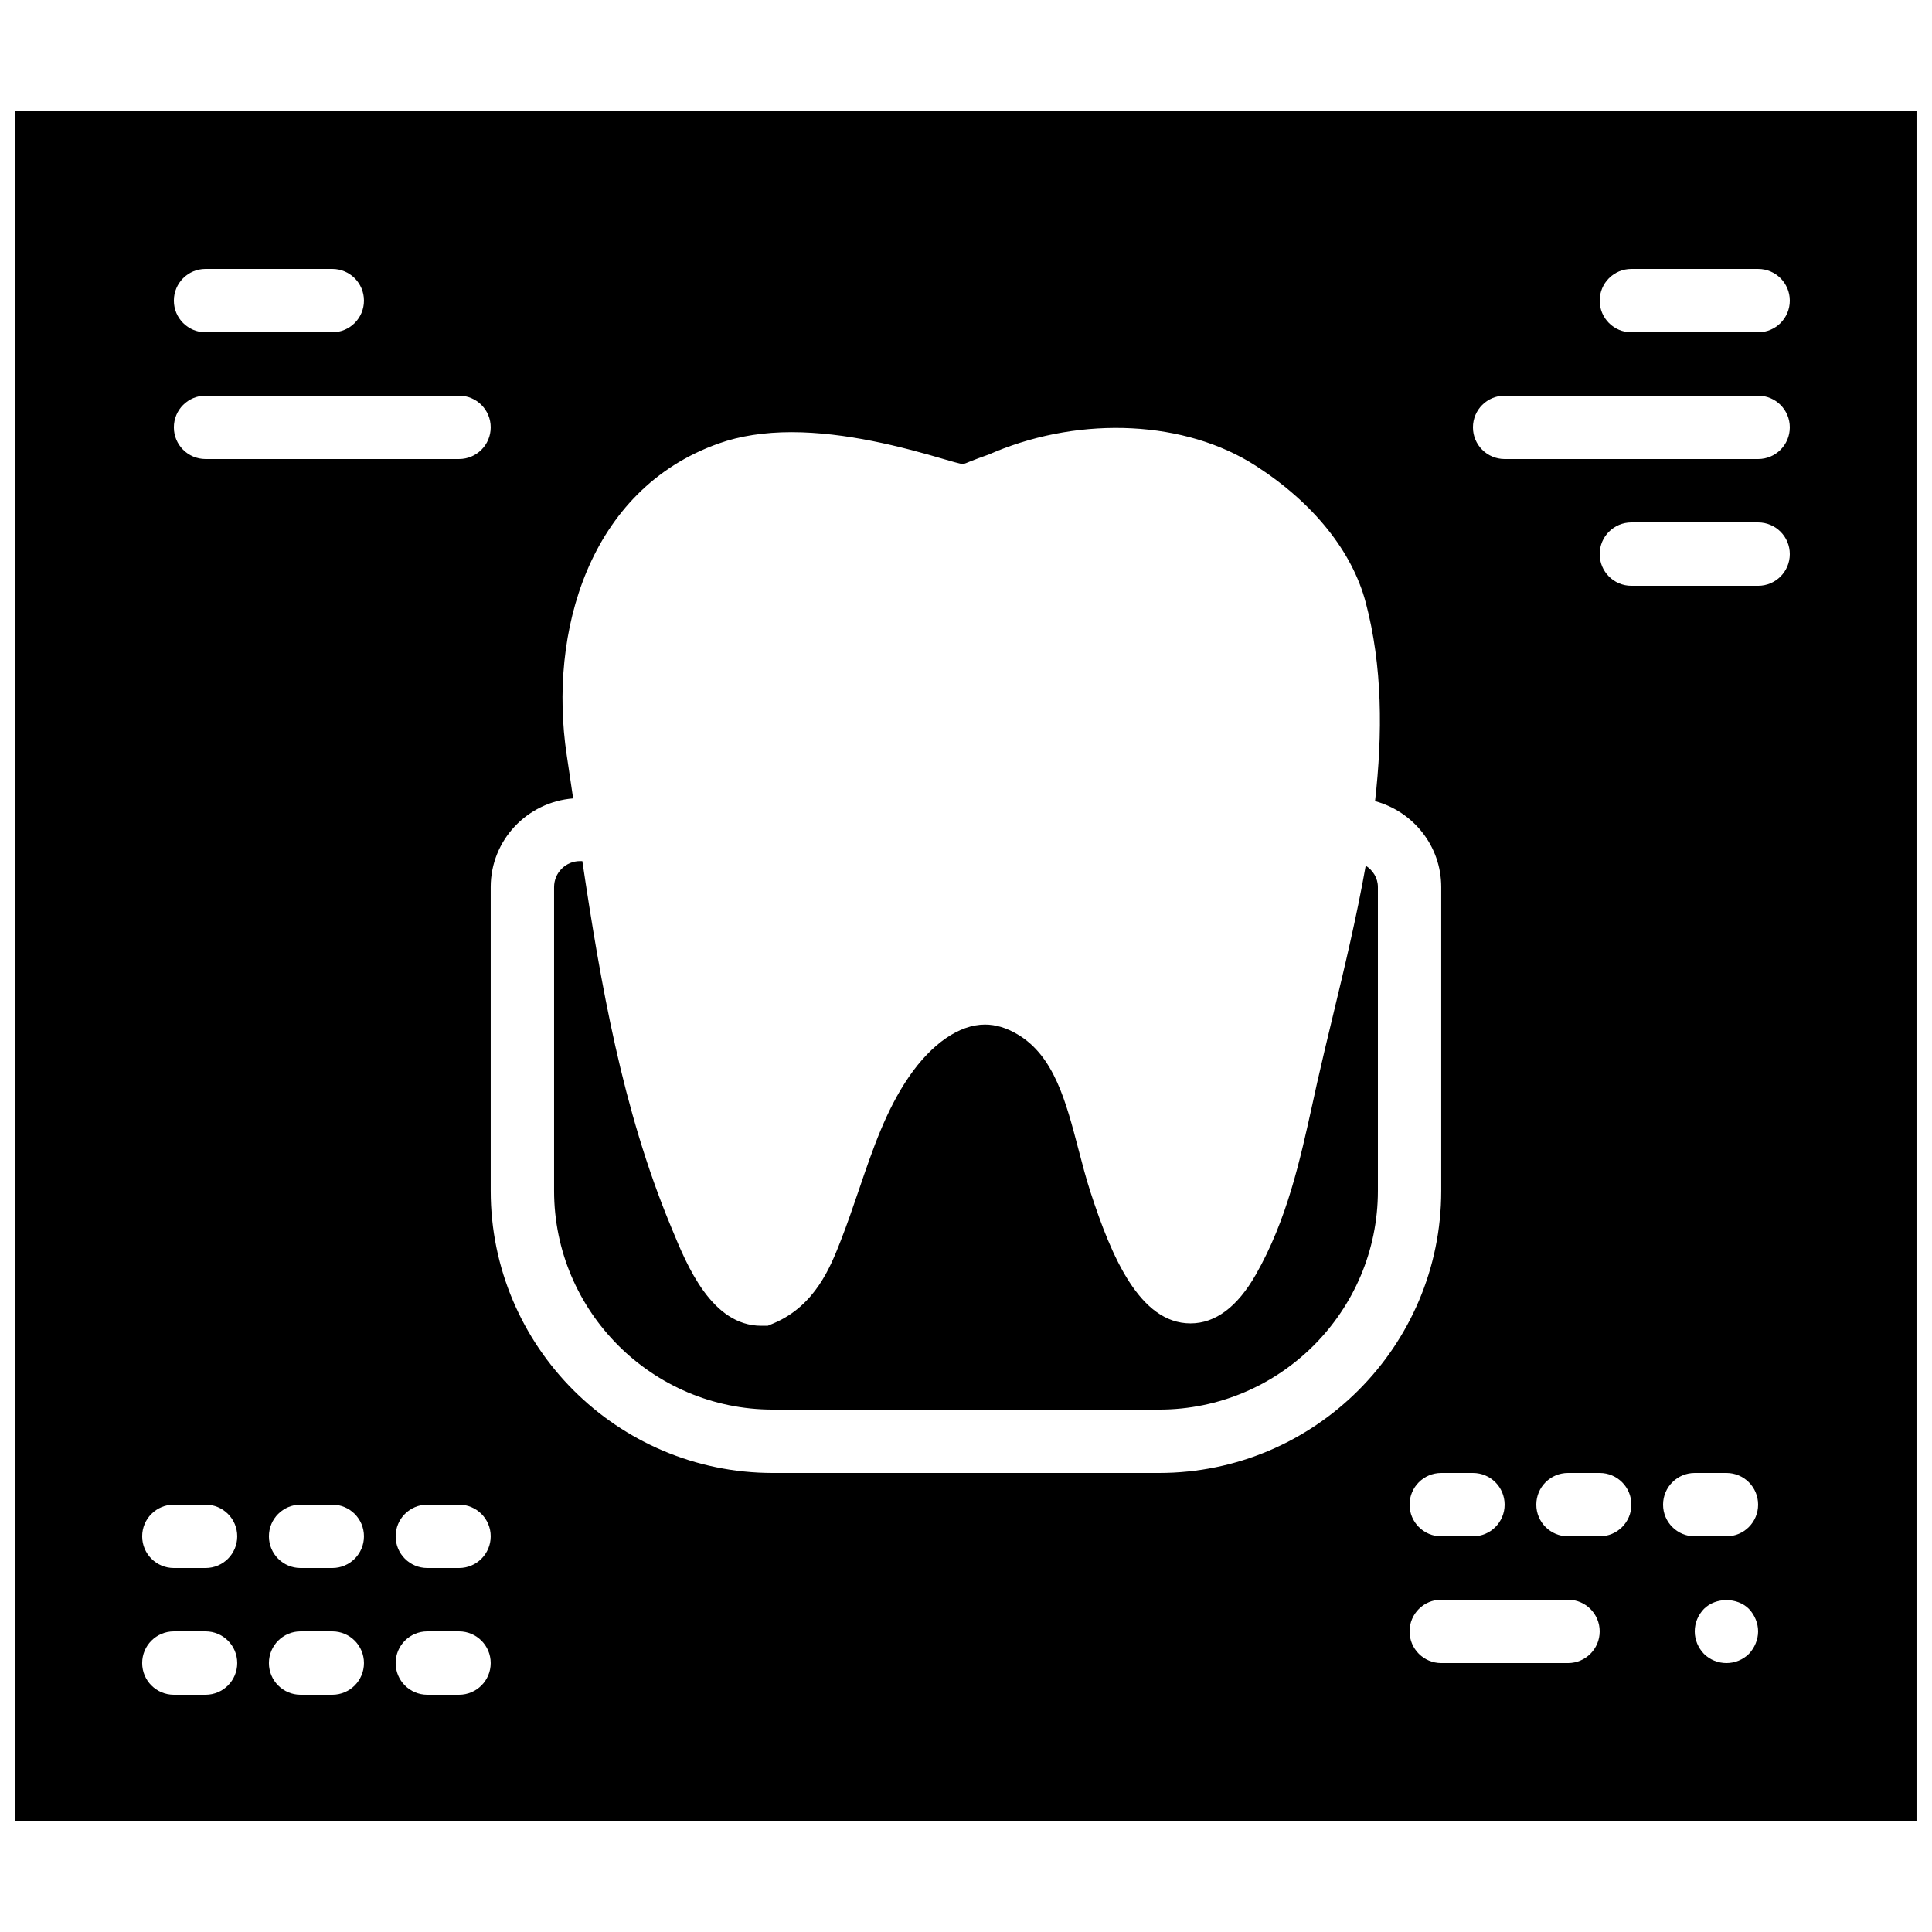
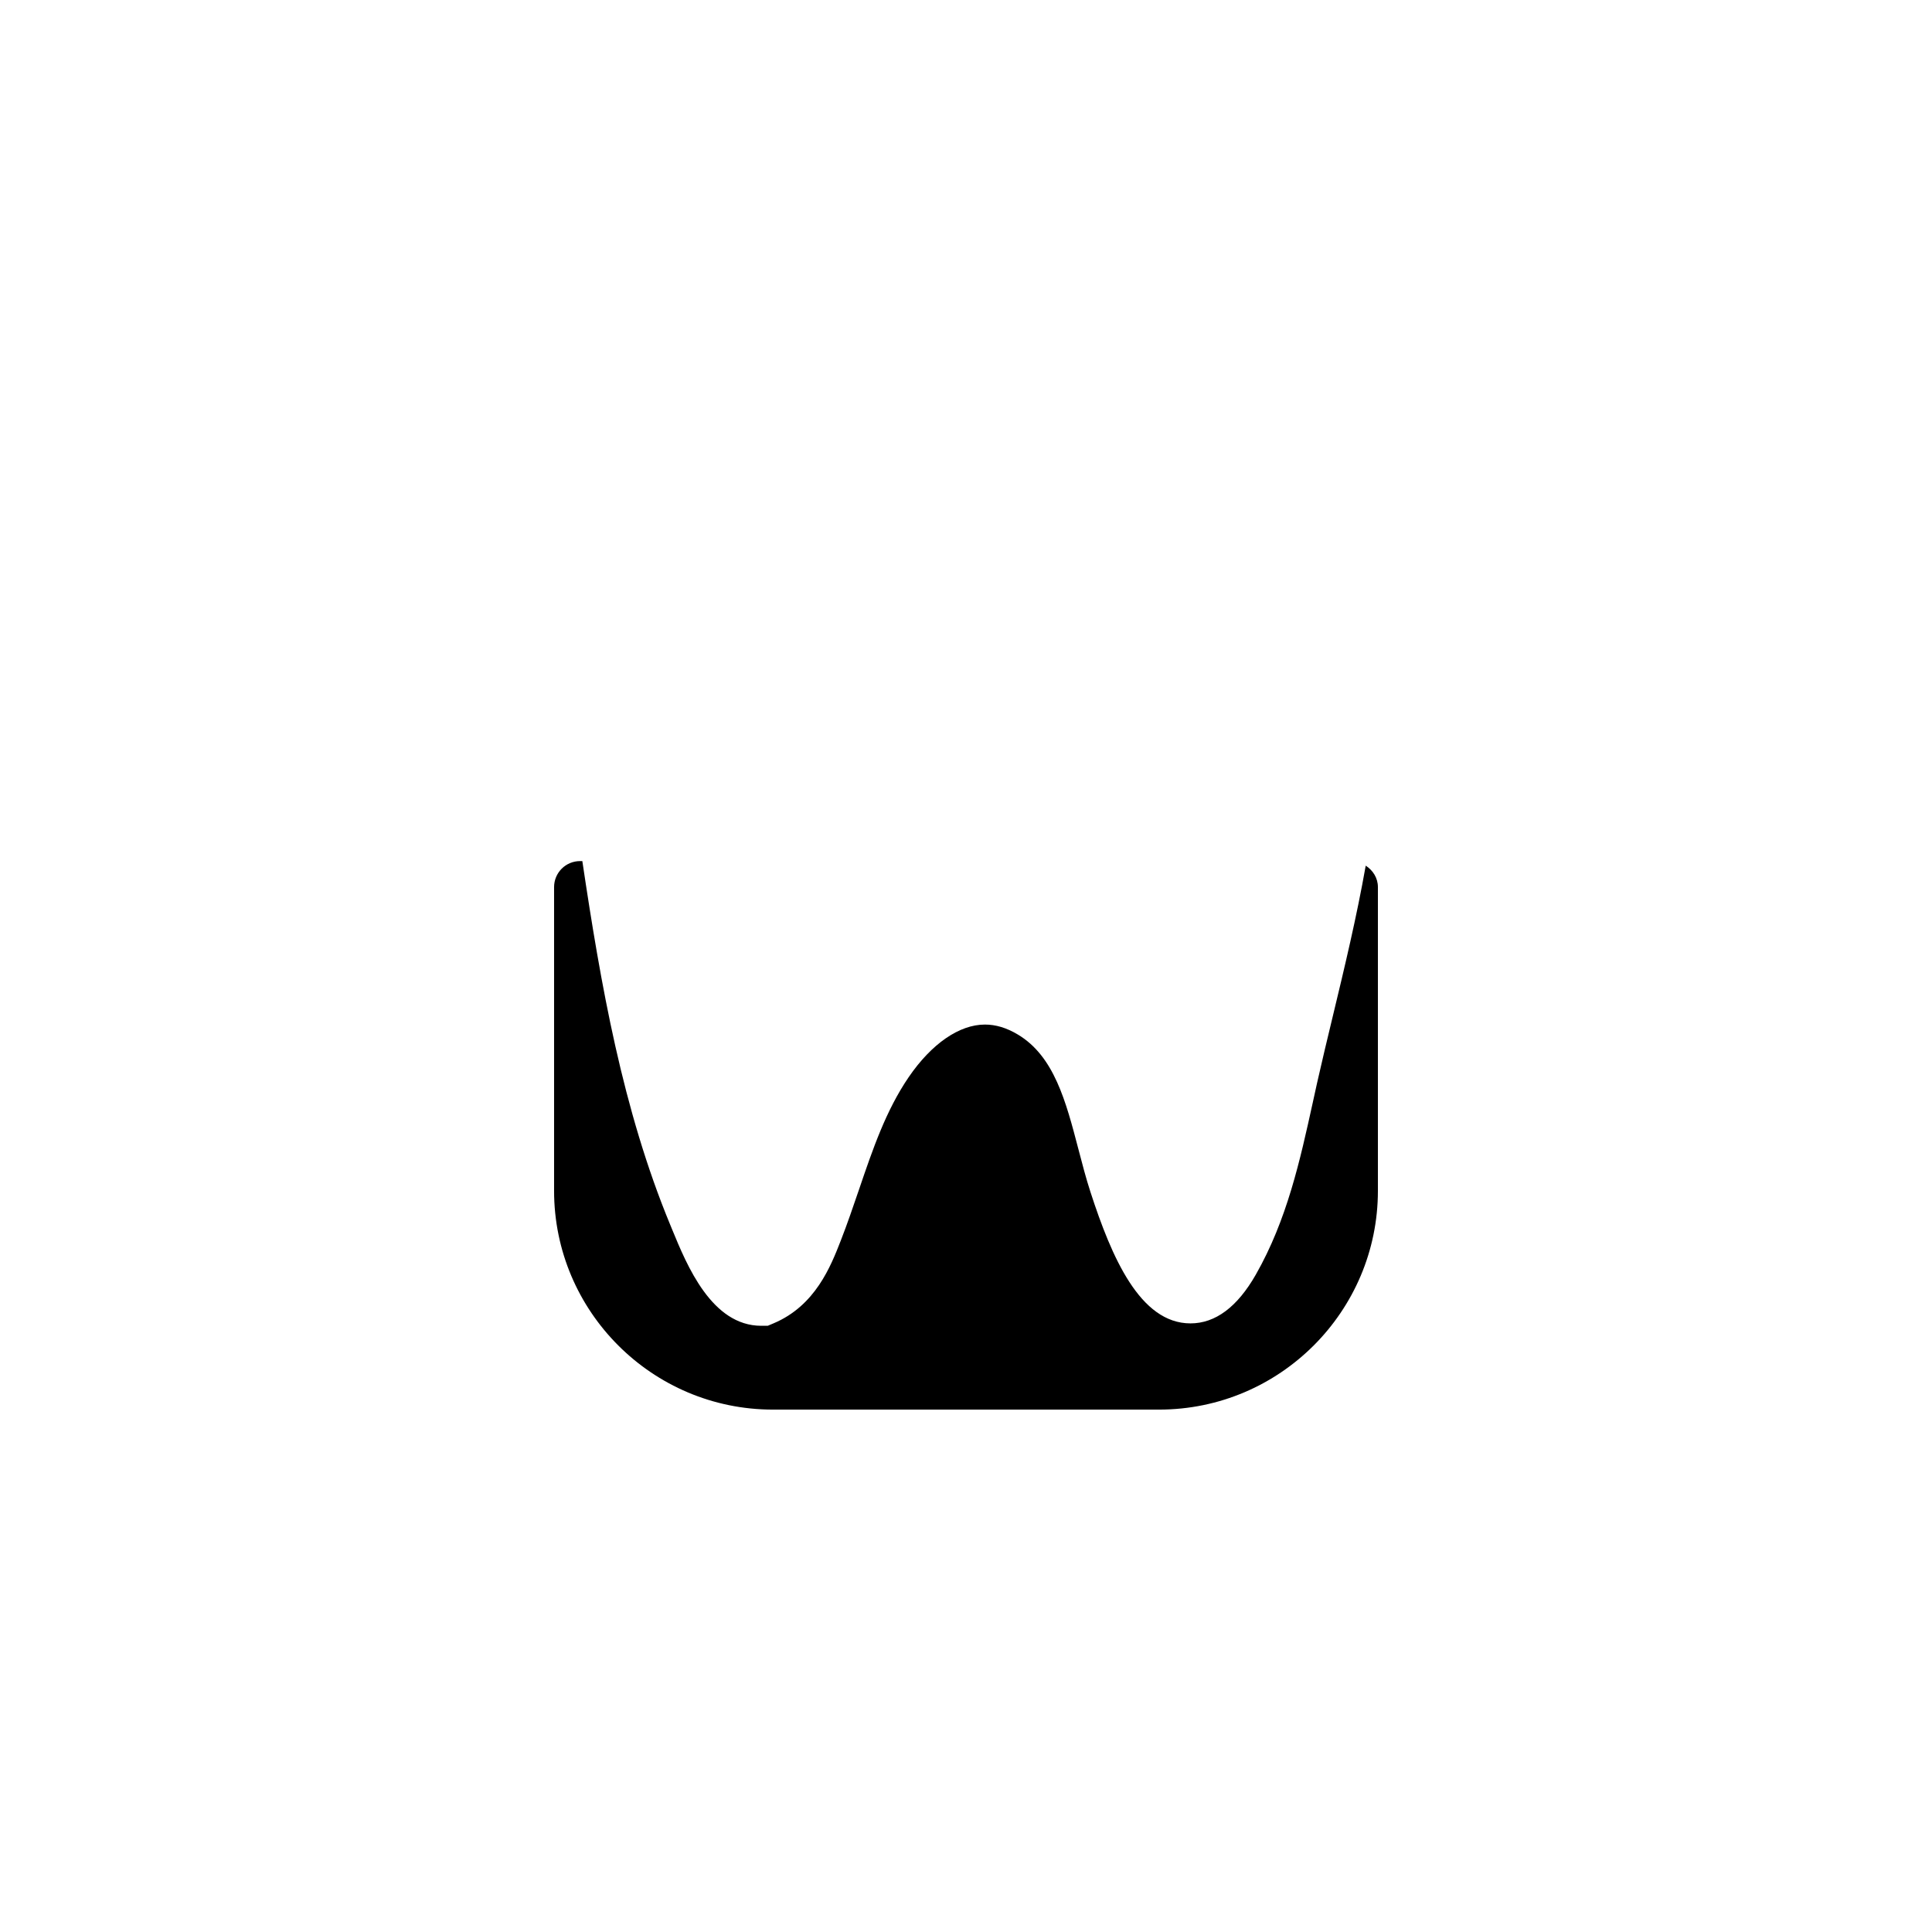
<svg xmlns="http://www.w3.org/2000/svg" width="800px" height="800px" version="1.1" viewBox="144 144 512 512">
  <defs>
    <clipPath id="a">
-       <path d="m148.09 173h503.81v454h-503.81z" />
-     </clipPath>
+       </clipPath>
  </defs>
  <path d="m505.93 373.41c-2.394 13.551-5.602 26.938-8.676 39.699-1.469 6.098-2.902 12.051-4.199 17.82l-1.141 5.188c-3.367 15.324-6.844 31.188-15.121 45.688-4.887 8.562-10.707 12.906-17.297 12.906-13.402 0-20.918-17.594-26.504-34.789-1.172-3.609-2.18-7.449-3.195-11.352-3.32-12.695-6.441-24.68-16.082-30.422-2.973-1.773-5.82-2.629-8.699-2.629-6.785 0-14.133 5.07-20.188 13.914-6.051 8.859-9.504 19.012-13.164 29.758-1.547 4.519-3.082 9.043-4.828 13.52-2.68 6.875-6.742 17.289-17.801 21.973l-1.578 0.664h-1.707c-13.125 0-19.699-15.969-23.621-25.516l-0.484-1.176c-12.656-30.559-18.449-63.773-23.32-96.457h-0.613c-3.793 0-6.875 3.082-6.875 6.887v80.492c0 31.965 26.012 57.98 57.98 57.98h102.36c31.969 0 57.98-26.016 57.98-57.98v-80.492c0-2.426-1.324-4.449-3.223-5.676" fill-rule="evenodd" />
  <g clip-path="url(#a)">
    <path d="m148.09 626.71h503.81v-453.43h-503.81zm50.383-411.44h33.586c4.644 0 8.395 3.754 8.395 8.395 0 4.644-3.75 8.398-8.395 8.398h-33.586c-4.644 0-8.398-3.754-8.398-8.398 0-4.641 3.754-8.395 8.398-8.395zm0 33.586h67.172c4.644 0 8.398 3.754 8.398 8.398 0 4.641-3.754 8.395-8.398 8.395h-67.172c-4.644 0-8.398-3.754-8.398-8.395 0-4.644 3.754-8.398 8.398-8.398zm0 344.27h-8.398c-4.644 0-8.398-3.754-8.398-8.395 0-4.644 3.754-8.398 8.398-8.398h8.398c4.641 0 8.395 3.754 8.395 8.398 0 4.641-3.754 8.395-8.395 8.395zm0-33.586h-8.398c-4.644 0-8.398-3.754-8.398-8.398s3.754-8.395 8.398-8.395h8.398c4.641 0 8.395 3.75 8.395 8.395s-3.754 8.398-8.395 8.398zm33.586 33.586h-8.398c-4.641 0-8.395-3.754-8.395-8.395 0-4.644 3.754-8.398 8.395-8.398h8.398c4.644 0 8.395 3.754 8.395 8.398 0 4.641-3.75 8.395-8.395 8.395zm0-33.586h-8.398c-4.641 0-8.395-3.754-8.395-8.398s3.754-8.395 8.395-8.395h8.398c4.644 0 8.395 3.75 8.395 8.395s-3.75 8.398-8.395 8.398zm33.586 33.586h-8.395c-4.644 0-8.398-3.754-8.398-8.395 0-4.644 3.754-8.398 8.398-8.398h8.395c4.644 0 8.398 3.754 8.398 8.398 0 4.641-3.754 8.395-8.398 8.395zm0-33.586h-8.395c-4.644 0-8.398-3.754-8.398-8.398s3.754-8.395 8.398-8.395h8.395c4.644 0 8.398 3.75 8.398 8.395s-3.754 8.398-8.398 8.398zm185.53-25.191h-102.36c-41.23 0-74.773-33.547-74.773-74.773v-80.492c0-12.426 9.656-22.535 21.848-23.496l-1.711-11.543c-4.848-32.254 5.742-70.281 40.305-82.523 5.582-1.992 12.074-2.992 19.277-2.992 14.324 0 29.172 3.832 40.496 7.18 1.277 0.379 4.277 1.254 5.023 1.285 0.438-0.117 1.102-0.426 2.074-0.812 1.219-0.465 2.711-1.051 4.66-1.723l1.68-0.715c23.215-9.578 50.508-8.27 69.062 3.672 15.223 9.781 25.586 22.652 29.18 36.246 4.449 16.828 4.5 34.723 2.469 52.648 10.066 2.723 17.539 11.848 17.539 22.773v80.492c0 41.227-33.543 74.773-74.773 74.773zm83.172 0c4.644 0 8.398 3.754 8.398 8.398 0 4.641-3.754 8.395-8.398 8.395h-8.398c-4.641 0-8.395-3.754-8.395-8.395 0-4.644 3.754-8.398 8.395-8.398zm25.191 50.383h-33.59c-4.641 0-8.395-3.754-8.395-8.398s3.754-8.398 8.395-8.398h33.59c4.641 0 8.395 3.754 8.395 8.398s-3.754 8.398-8.395 8.398zm8.395-33.59h-8.395c-4.644 0-8.398-3.754-8.398-8.395 0-4.644 3.754-8.398 8.398-8.398h8.395c4.644 0 8.398 3.754 8.398 8.398 0 4.641-3.754 8.395-8.398 8.395zm39.551 31.152c-1.598 1.586-3.777 2.438-5.961 2.438-2.184 0-4.375-0.852-5.961-2.438-1.523-1.602-2.438-3.695-2.438-5.961 0-2.277 0.914-4.375 2.438-5.961 3.106-3.109 8.816-3.109 11.922 0 1.512 1.586 2.434 3.777 2.434 5.961 0 2.184-0.922 4.359-2.434 5.961zm-5.961-31.152h-8.398c-4.644 0-8.395-3.754-8.395-8.395 0-4.644 3.75-8.398 8.395-8.398h8.398c4.641 0 8.395 3.754 8.395 8.398 0 4.641-3.754 8.395-8.395 8.395zm8.395-251.9h-33.586c-4.644 0-8.398-3.754-8.398-8.398 0-4.644 3.754-8.398 8.398-8.398h33.586c4.644 0 8.398 3.754 8.398 8.398 0 4.644-3.754 8.398-8.398 8.398zm0-33.59h-67.172c-4.644 0-8.398-3.754-8.398-8.395 0-4.644 3.754-8.398 8.398-8.398h67.172c4.644 0 8.398 3.754 8.398 8.398 0 4.641-3.754 8.395-8.398 8.395zm0-33.586h-33.586c-4.644 0-8.398-3.754-8.398-8.398 0-4.641 3.754-8.395 8.398-8.395h33.586c4.644 0 8.398 3.754 8.398 8.395 0 4.644-3.754 8.398-8.398 8.398z" fill-rule="evenodd" />
  </g>
</svg>